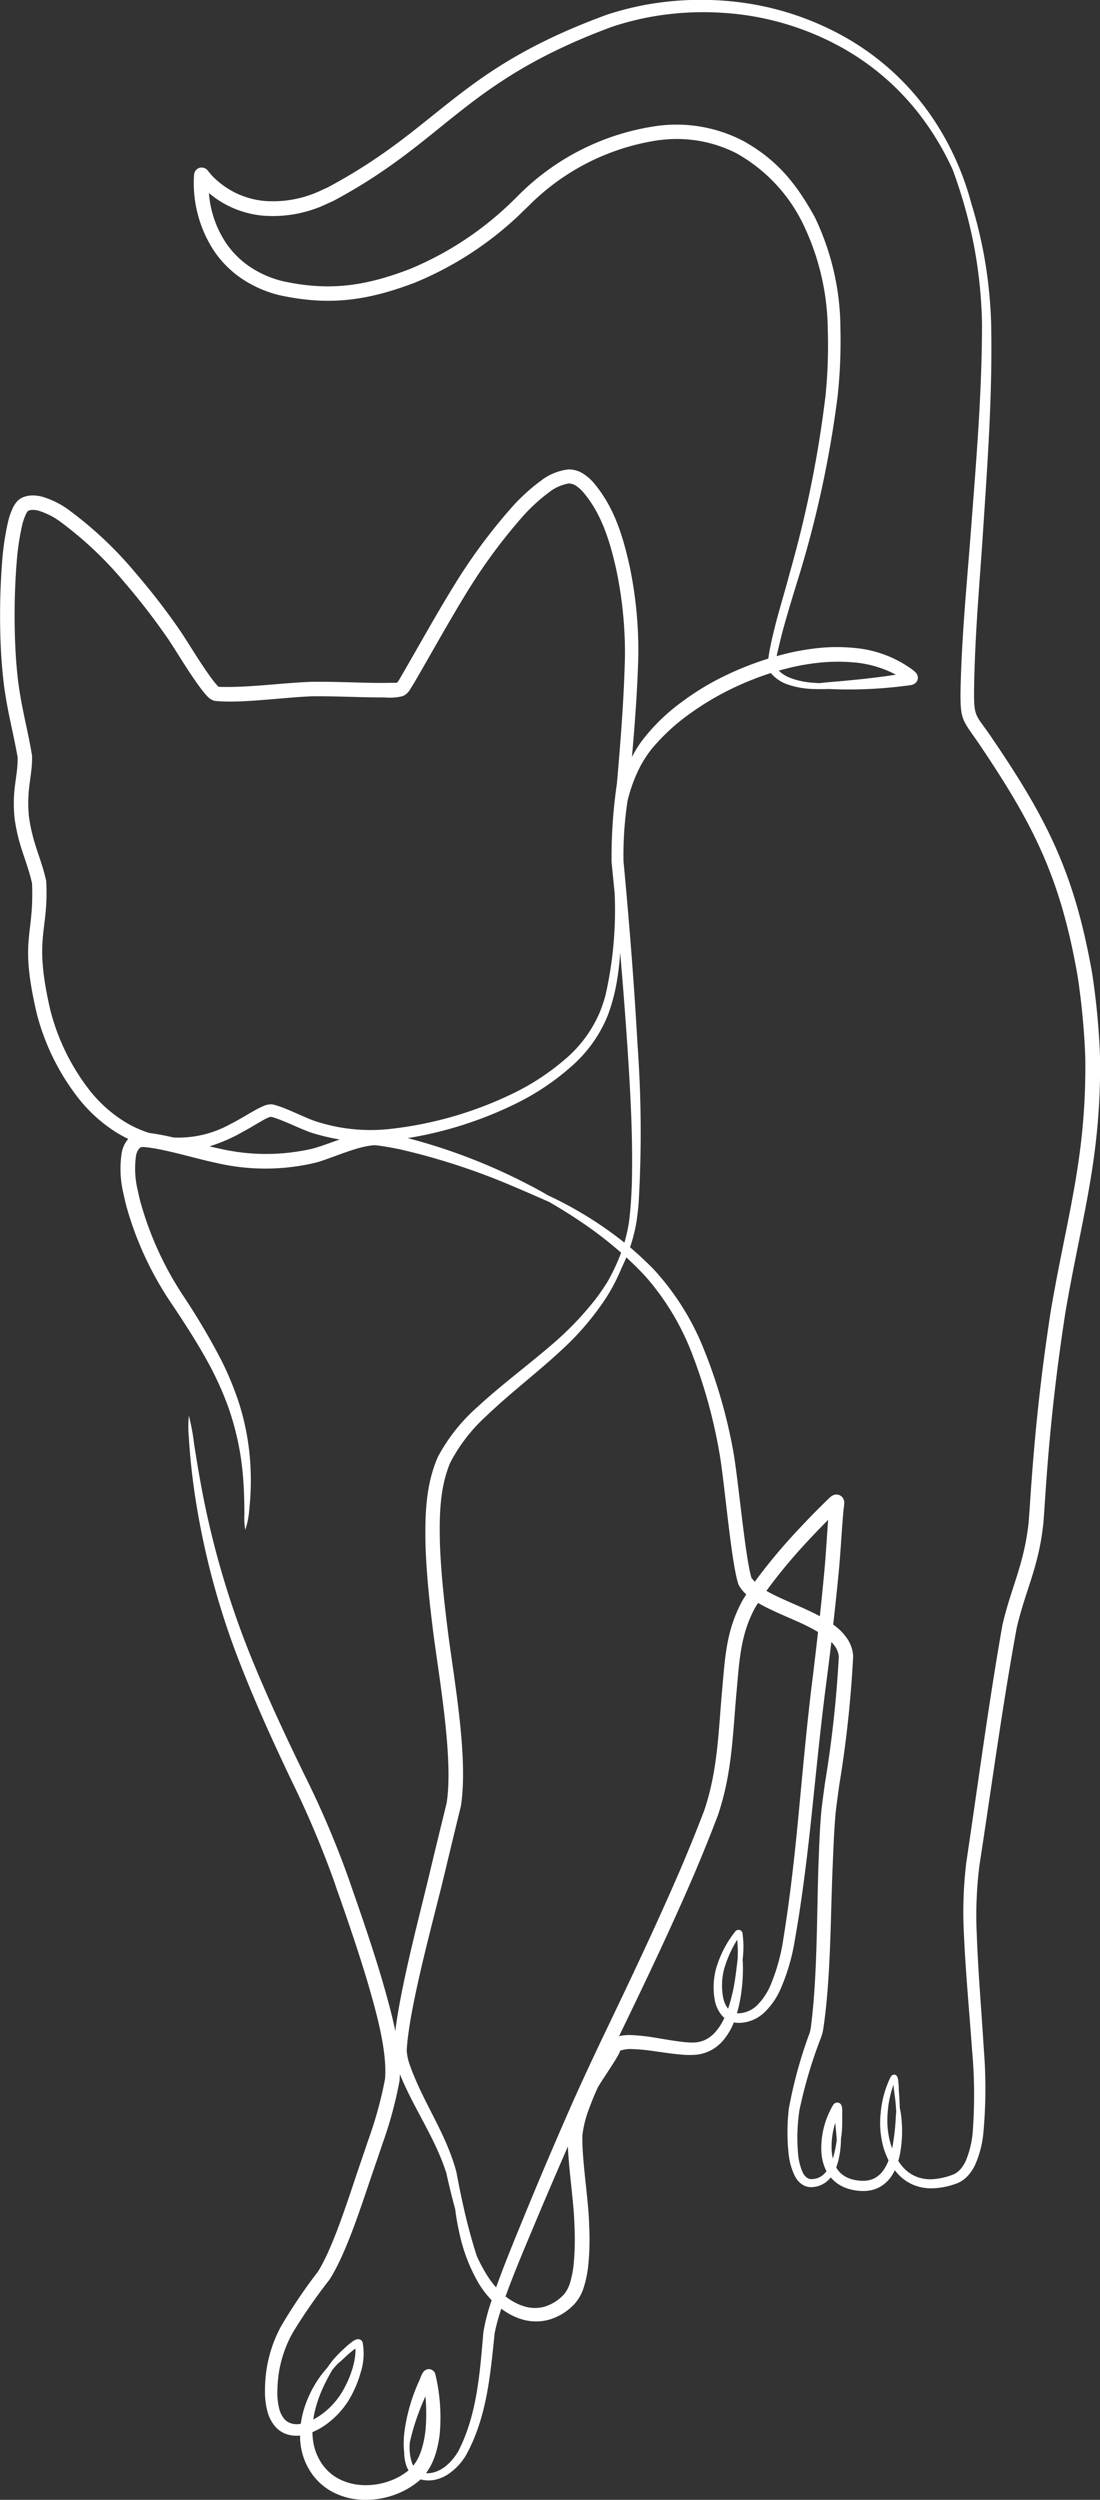
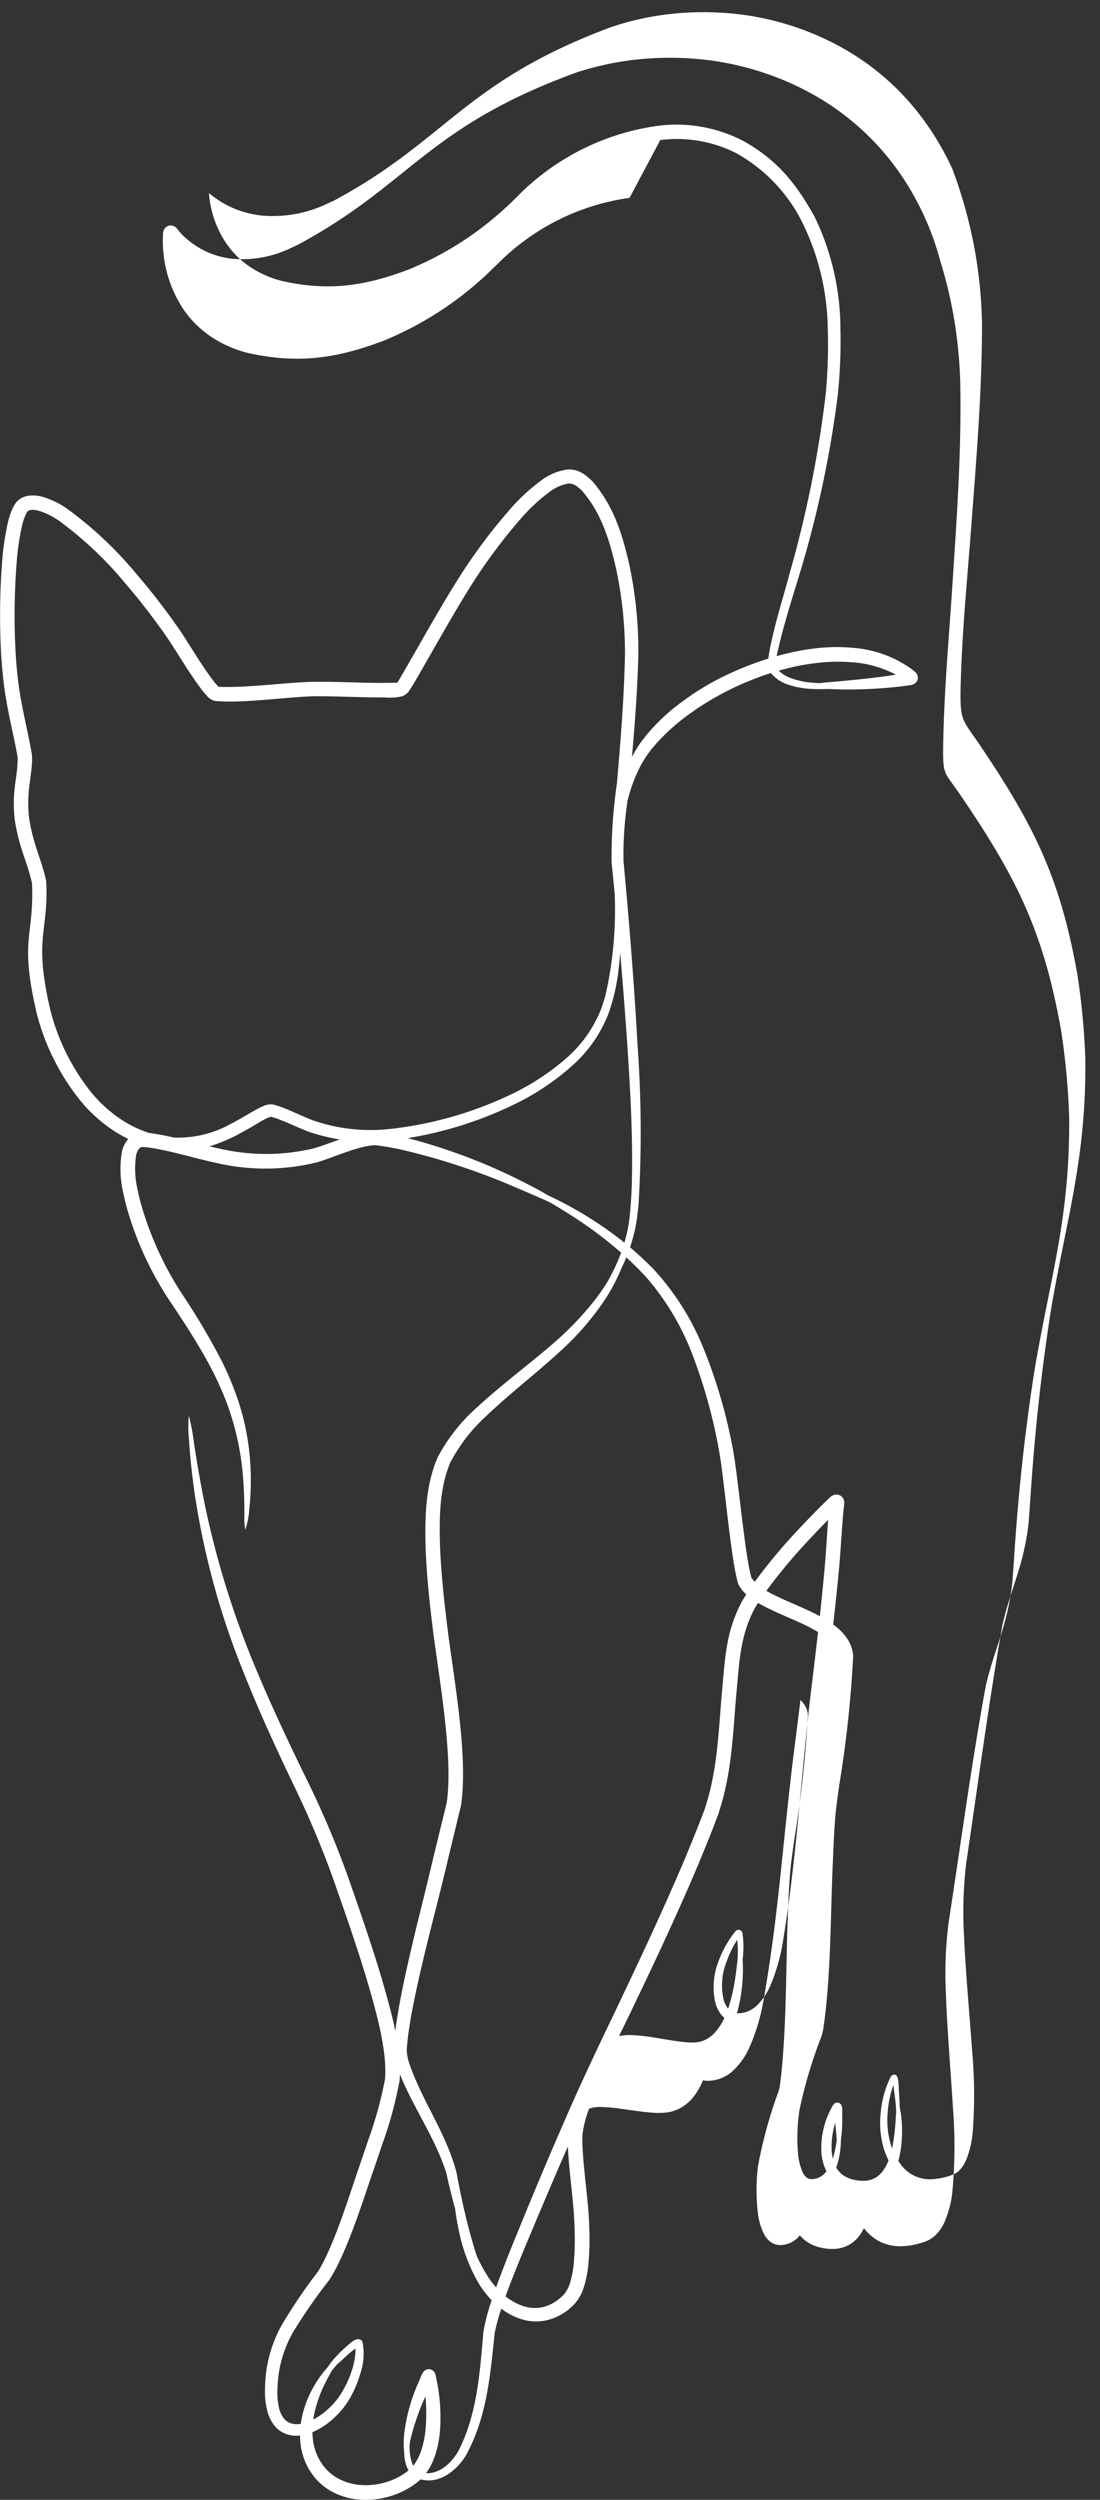
<svg xmlns="http://www.w3.org/2000/svg" width="111.102" height="252.407" viewBox="0 0 111.102 252.407">
  <rect x="0" y="0" width="111.102" height="252.407" fill="#333333" stroke="none" />
-   <path id="Graphic_Walking_Cat" data-name="Graphic_Walking Cat" d="M983.572,162.075a28.366,28.366,0,0,1,11.31,3.152,25.73,25.73,0,0,1,9.261,8.137c.256.365.5.73.738,1.105a28.75,28.75,0,0,1,1.851,3.427,48.721,48.721,0,0,1,2.173,7.769,47.288,47.288,0,0,1,.795,7.788c0,7.052-.59,13.9-1.12,20.922-.192,2.512-.407,5.022-.6,7.534-.219,2.923-.394,5.794-.45,8.726-.023,2.812.191,2.83,1.748,5.065,5.616,8.3,8.325,13.623,10.074,23.6a73.188,73.188,0,0,1,.78,8.251c.13,10.08-1.84,15.957-3.472,25.514-1.005,6.477-1.637,12.4-2.071,18.912-.057.857-.114,1.714-.184,2.57-.464,4.24-1.784,6.565-2.646,10.326-1.383,7.867-2.471,16.07-3.649,23.99a41.684,41.684,0,0,0-.232,7.282c.173,3.892.544,7.747.819,11.63a50.284,50.284,0,0,1,.057,8.381,9.633,9.633,0,0,1-.678,2.771,3.519,3.519,0,0,1-.551.874,2.143,2.143,0,0,1-.662.509,6.952,6.952,0,0,1-2.134.5,3.838,3.838,0,0,1-1.738-.286,3.651,3.651,0,0,1-1.393-1.072c-.131-.163-.247-.324-.352-.486.065-.227.118-.449.166-.683a12.692,12.692,0,0,0,.151-3.605,7.258,7.258,0,0,0-.155-1.011l-.013-.055c-.022-.752-.065-1.441-.1-1.775a.165.165,0,0,1,0-.017,7.512,7.512,0,0,0-.054-.935,2,2,0,0,0-.046-.263.618.618,0,0,0-.115-.249.382.382,0,0,0-.077-.068.323.323,0,0,0-.264-.042.388.388,0,0,0-.107.05.659.659,0,0,0-.205.267,10.216,10.216,0,0,0-.955,3.506,9.193,9.193,0,0,0,.316,3.658,8.749,8.749,0,0,0,.474,1.166,4.69,4.69,0,0,1-.465.916,2.7,2.7,0,0,1-.719.746,2.276,2.276,0,0,1-.966.371c-.092.014-.18.022-.273.028a4.083,4.083,0,0,1-1.108-.109,2.976,2.976,0,0,1-.969-.4,2.394,2.394,0,0,1-.649-.617c-.053-.075-.1-.147-.141-.219a6.6,6.6,0,0,0,.242-.79,9.758,9.758,0,0,0,.214-1.423c.008-.111.022-.376.03-.693.037-.231.063-.463.083-.7a14.682,14.682,0,0,0,.034-1.66c.009,0,.015-.554.005-.594a1.157,1.157,0,0,0-.081-.422.484.484,0,0,0-.148-.182.451.451,0,0,0-.4-.071.486.486,0,0,0-.228.149.834.834,0,0,0-.089.127c-.122.21-.229.417-.333.636a8.516,8.516,0,0,0-.822,4.116,5.394,5.394,0,0,0,.207,1.134,4.3,4.3,0,0,0,.308.752c-.048.063-.1.124-.153.186a1.9,1.9,0,0,1-.572.434,1.783,1.783,0,0,1-.438.143,2.249,2.249,0,0,1-.294.034.81.81,0,0,1-.535-.154,1.458,1.458,0,0,1-.414-.524,6.047,6.047,0,0,1-.479-2.043,18.484,18.484,0,0,1,.153-4.243,46.839,46.839,0,0,1,2.224-7.452,5.414,5.414,0,0,0,.177-.725c.756-4.966.733-11.107.944-16.218.081-1.894.142-3.76.312-5.651.107-.937.24-1.875.368-2.809a115.987,115.987,0,0,0,1.4-12.994,3.513,3.513,0,0,0-.565-1.7,5.343,5.343,0,0,0-1.212-1.3q-.12-.091-.24-.178.335-2.927.611-5.872c.169-1.94.261-3.881.443-5.82a4.776,4.776,0,0,0,.065-.633.878.878,0,0,0-.1-.387.777.777,0,0,0-.278-.3.768.768,0,0,0-.435-.118.822.822,0,0,0-.293.063,1.019,1.019,0,0,0-.166.089,1.562,1.562,0,0,0-.214.175c-1.129,1.082-2.2,2.183-3.266,3.329a56.374,56.374,0,0,0-4.293,5.158c-.146-.174-.3-.367-.319-.371-.637-2.012-1.333-9.922-1.843-12.783a52.446,52.446,0,0,0-3-10.39A26.266,26.266,0,0,0,976.5,288.9c-.793-.8-1.563-1.517-2.348-2.18a16.655,16.655,0,0,0,.638-2.514c.093-.625.165-1.24.224-1.869a122.419,122.419,0,0,0-.111-16.122c-.341-6.2-.837-12.324-1.413-18.5a36.508,36.508,0,0,1,.411-6.091,15.707,15.707,0,0,1,1.282-3.464,11.935,11.935,0,0,1,1.135-1.739,20.319,20.319,0,0,1,3.936-3.626,28.5,28.5,0,0,1,3.77-2.282,30.079,30.079,0,0,1,4.349-1.778,3.8,3.8,0,0,0,1.6,1.12,8.592,8.592,0,0,0,2.619.489c.582.023,1.144.018,1.708,0,.394.024.788.037,1.181.045a45.339,45.339,0,0,0,6.263-.335c.213-.028.427-.051.64-.081.06-.012.12-.02.18-.033.012,0,.083-.019.088-.023a.815.815,0,0,0,.389-.236.693.693,0,0,0,.175-.4.712.712,0,0,0-.063-.372.969.969,0,0,0-.236-.311,5,5,0,0,0-.522-.4,11.6,11.6,0,0,0-5.618-2,18.069,18.069,0,0,0-3.6.012,25.342,25.342,0,0,0-2.69.433c-.528.121-1.036.249-1.53.386.018-.1.039-.2.06-.291.241-1,.463-1.978.751-2.971.464-1.648.96-3.266,1.467-4.9a108.894,108.894,0,0,0,3.879-18.056,52.221,52.221,0,0,0,.286-6.86,26.178,26.178,0,0,0-2.594-11.259c-1.89-3.409-3.794-5.771-7.232-7.69a14.63,14.63,0,0,0-8.522-1.531,24.6,24.6,0,0,0-14.26,7.117c-.279.28-.56.553-.847.824a32.74,32.74,0,0,1-10.064,6.542c-4.446,1.7-8.067,2.242-12.762,1.224a10.357,10.357,0,0,1-3.353-1.456,8.991,8.991,0,0,1-2.377-2.344,10.424,10.424,0,0,1-1.77-5.109,9.757,9.757,0,0,0,2.462,1.527,9.965,9.965,0,0,0,2.931.751,12.7,12.7,0,0,0,6.573-1.211c.2-.093.408-.185.61-.279.008-.005.033-.015.033-.015,11.435-6.123,13.173-12.012,28.044-17.539a29.373,29.373,0,0,1,3.717-.976,29.993,29.993,0,0,1,7.579-.451Zm-6.365,12.843a13.237,13.237,0,0,1,7.708,1.346,16.339,16.339,0,0,1,6.682,7.065A25.014,25.014,0,0,1,994.122,194a51.144,51.144,0,0,1-.222,6.689,115.3,115.3,0,0,1-3.611,17.914c-.43,1.643-.935,3.281-1.371,4.935-.212.822-.412,1.64-.584,2.471-.039.192-.076.384-.11.576-.041.232-.079.46-.108.691a31.789,31.789,0,0,0-4.727,1.905,26.087,26.087,0,0,0-3.994,2.463,19.384,19.384,0,0,0-4.1,4.01,12.336,12.336,0,0,0-.951,1.562c.3-3.4.547-6.746.642-10.163a41.725,41.725,0,0,0-.875-9.1c-.691-3.1-1.569-5.992-3.659-8.457a4.917,4.917,0,0,0-1.032-.89,2.7,2.7,0,0,0-1.512-.43,5.589,5.589,0,0,0-2.77,1.149,19.1,19.1,0,0,0-2.87,2.608,56.167,56.167,0,0,0-5.765,7.758c-1.89,3.049-3.6,6.161-5.4,9.258-.131.223-.27.478-.419.688a.892.892,0,0,1-.071.08l-1.262.013c-.793.01-1.6-.01-2.388-.03-1.667-.044-3.316-.1-4.984-.079-3.066.11-6.338.606-9.367.509a.988.988,0,0,1-.118-.1c-.157-.184-.322-.359-.464-.557-.439-.578-.844-1.177-1.245-1.782-.691-1.051-1.346-2.139-2.041-3.18a68.156,68.156,0,0,0-4.535-5.883,38.531,38.531,0,0,0-6.936-6.5,8.671,8.671,0,0,0-2.507-1.2,3.672,3.672,0,0,0-1.089-.122,2.412,2.412,0,0,0-.985.253,1.638,1.638,0,0,0-.521.431,2.941,2.941,0,0,0-.349.552,7.3,7.3,0,0,0-.492,1.416,26.892,26.892,0,0,0-.593,3.97,70.7,70.7,0,0,0-.1,9.478c.063,1.012.153,2,.273,3,.358,2.753.941,4.788,1.386,7.332.028,2.076-.6,3.152-.306,6.185.418,2.937,1.233,4.187,1.764,6.558.211,5.5-1.3,5.531.481,13.158a23.33,23.33,0,0,0,4.38,8.749,15.191,15.191,0,0,0,3.68,3.248c.4.242.79.453,1.171.64a2.94,2.94,0,0,0-.65,1.363,10.559,10.559,0,0,0,.156,4.1c.093.459.2.9.316,1.356a33.472,33.472,0,0,0,4.493,9.716c1.406,2.1,2.72,4.124,3.923,6.353a32.6,32.6,0,0,1,1.8,4,27.715,27.715,0,0,1,1.548,7.108c.113,1.3.144,2.6.149,3.9a7.174,7.174,0,0,0,.086,1.572,8.018,8.018,0,0,0,.4-2.006,27.341,27.341,0,0,0,.14-4.084,25.34,25.34,0,0,0-1.223-6.866,32.065,32.065,0,0,0-1.756-4.212,70.156,70.156,0,0,0-3.882-6.548,33.371,33.371,0,0,1-4.258-9.359c-.107-.407-.2-.808-.285-1.22a9.267,9.267,0,0,1-.167-3.491,1.576,1.576,0,0,1,.326-.722.454.454,0,0,1,.16-.11.59.59,0,0,1,.233-.036c1.923.12,5.339,1.188,7.424,1.615a21.776,21.776,0,0,0,10.153-.072c1.69-.506,4.143-1.649,5.791-1.722.206.009.4.033.6.062.665.1,1.311.215,1.969.352a67.479,67.479,0,0,1,11.766,3.879c1.116.467,2.221.957,3.328,1.444,1.342.786,2.661,1.611,3.933,2.507a40.409,40.409,0,0,1,3.312,2.608,20.584,20.584,0,0,1-1.375,2.935,22.288,22.288,0,0,1-1.269,1.833,31.835,31.835,0,0,1-3.7,3.942c-2.689,2.389-5.54,4.435-8.205,6.9a17.976,17.976,0,0,0-3.96,5.01c-1.235,2.819-1.307,5.87-1.249,8.9.095,2.847.378,5.533.724,8.353l.072.578c.607,4.661,2.036,12.713,1.338,17.115-.316,1.3-.638,2.608-.955,3.912q-.43,1.776-.853,3.555c-.924,3.863-2.814,10.962-3.378,15.561-.368-1.835-.9-3.659-1.355-5.25-.844-2.834-1.775-5.593-2.745-8.384q-.3-.853-.593-1.706a93.818,93.818,0,0,0-4.467-10.5c-1.864-3.831-3.63-7.6-5.25-11.543a89.539,89.539,0,0,1-4.91-16.178c-.385-1.913-.708-3.838-1.007-5.766a20.852,20.852,0,0,0-.523-2.807,11.378,11.378,0,0,0,0,2.208c.112,1.9.319,3.791.592,5.673a78.78,78.78,0,0,0,4.659,17.342c1.571,4.01,3.3,7.809,5.154,11.693a98.048,98.048,0,0,1,4.357,10.354c.174.546.382,1.1.571,1.644.973,2.789,1.906,5.548,2.75,8.381.8,2.77,1.96,6.781,1.733,9.661a40.339,40.339,0,0,1-1.722,6.251c-.328.984-.665,1.964-1,2.945-.977,2.873-2.52,7.823-4.056,10.268a54.149,54.149,0,0,0-3.7,5.473,13.338,13.338,0,0,0-1.541,4.763,15.515,15.515,0,0,0-.108,1.877,7.59,7.59,0,0,0,.257,2.039,3.8,3.8,0,0,0,.735,1.441,2.669,2.669,0,0,0,1.157.808,3.086,3.086,0,0,0,1.354.151l.043-.006q0,.129,0,.262c0,.058.013.344.025.38a6.527,6.527,0,0,0,1.037,3.03,5.946,5.946,0,0,0,2.334,2.087,6.937,6.937,0,0,0,2.556.711,3.678,3.678,0,0,0,.4.024,8.506,8.506,0,0,0,3.041-.456,8.091,8.091,0,0,0,2.7-1.533l.077-.074c.066.018.135.035.207.05a3.155,3.155,0,0,0,1.371-.04,3.909,3.909,0,0,0,1.1-.468c.02-.012.111-.066.122-.077a5.979,5.979,0,0,0,1.79-1.91c2.1-3.815,2.448-8.062,2.891-12.32a18.688,18.688,0,0,1,.675-2.468,7.575,7.575,0,0,0,.75.5,6.306,6.306,0,0,0,1.256.55,4.926,4.926,0,0,0,2.732.079,5.679,5.679,0,0,0,2.653-1.608,4.535,4.535,0,0,0,.939-1.694,11.036,11.036,0,0,0,.446-2.171,26.567,26.567,0,0,0,.116-3.5c-.015-.546-.039-1.089-.071-1.634-.151-2.331-.7-5.909-.634-8.057a11.221,11.221,0,0,1,.674-2.66c.265-.73.552-1.423.875-2.129.213-.452,2.329-3.465,2.248-3.72a3.127,3.127,0,0,1,1.26-.17,18.31,18.31,0,0,1,2.024.187c1.024.141,2.037.3,3.069.383a8.706,8.706,0,0,0,1.219.009,4.013,4.013,0,0,0,1.648-.475,4.337,4.337,0,0,0,1.249-1.034,6.835,6.835,0,0,0,1.034-1.765,2.638,2.638,0,0,0,.657.045,3.8,3.8,0,0,0,2.436-1.066,7.3,7.3,0,0,0,1.575-2.244,20.278,20.278,0,0,0,1.477-4.982c.65-3.666,1.109-7.259,1.521-10.955.523-4.816.97-9.627,1.582-14.434q.312-2.391.6-4.773a3.41,3.41,0,0,1,.415.516,2.086,2.086,0,0,1,.336.957,115.34,115.34,0,0,1-1.383,12.67c-.135.976-.276,1.959-.383,2.938-.17,1.923-.226,3.813-.3,5.74-.162,5.1-.112,11.08-.754,16.063-.031.195-.07.363-.112.552a45.361,45.361,0,0,0-2.115,7.68,20.385,20.385,0,0,0-.028,4.506,6.542,6.542,0,0,0,.667,2.36,2.233,2.233,0,0,0,.718.8,1.628,1.628,0,0,0,.443.2,1.7,1.7,0,0,0,.621.055,2.57,2.57,0,0,0,1.028-.306,2.6,2.6,0,0,0,.761-.641l.025-.032a3.407,3.407,0,0,0,.789.7,4.018,4.018,0,0,0,1.3.536,5.163,5.163,0,0,0,1.377.137,3.137,3.137,0,0,0,.391-.039,3.2,3.2,0,0,0,1.4-.557,3.592,3.592,0,0,0,.97-1.051c.093-.154.173-.3.245-.448l.05.065a4.519,4.519,0,0,0,1.692,1.358,4.71,4.71,0,0,0,2.139.4,7.731,7.731,0,0,0,2.471-.529,3.062,3.062,0,0,0,1.026-.741,4.471,4.471,0,0,0,.736-1.114,10.359,10.359,0,0,0,.813-3.072,49.007,49.007,0,0,0,.057-8.586c-.233-3.873-.572-7.721-.711-11.6a40.38,40.38,0,0,1,.28-7.035c1.216-7.87,2.319-16.109,3.756-23.913.906-3.867,2.2-6.064,2.683-10.484.073-.9.133-1.8.192-2.7.425-6.433,1.052-12.28,2.044-18.673,1.639-9.606,3.6-15.476,3.5-25.625a73.786,73.786,0,0,0-.8-8.6c-1.8-10.214-4.6-15.692-10.394-24.159-1.392-1.978-1.543-1.8-1.536-4.26.034-2.905.185-5.752.377-8.65.171-2.514.364-5.026.531-7.541.46-7.07.966-13.923.819-21.025a47.123,47.123,0,0,0-.532-5.756,45.157,45.157,0,0,0-1.471-6.347,28.552,28.552,0,0,0-3.78-8.435s-.015-.023-.018-.027a26.264,26.264,0,0,0-9.423-8.585,29.181,29.181,0,0,0-11.724-3.418,31.149,31.149,0,0,0-7.9.4,30.572,30.572,0,0,0-3.9.988c-15.235,5.562-16.74,11.3-28.239,17.448l-.018.008-.626.286a11.283,11.283,0,0,1-5.813,1.08,8.451,8.451,0,0,1-2.62-.693,8.575,8.575,0,0,1-2.552-1.773,6.432,6.432,0,0,1-.474-.565,1.036,1.036,0,0,0-.2-.191.772.772,0,0,0-.368-.143.753.753,0,0,0-.614.213.777.777,0,0,0-.193.313,1.12,1.12,0,0,0-.038.165,1.961,1.961,0,0,0-.016.214,12.5,12.5,0,0,0,2.091,7.6,10.461,10.461,0,0,0,2.763,2.725,11.819,11.819,0,0,0,3.826,1.665c5.026,1.089,8.9.53,13.662-1.287a34.2,34.2,0,0,0,10.417-6.73c.1-.1.983-.957,1-.964a23.259,23.259,0,0,1,13.361-6.706Zm13.6,53.161a23.338,23.338,0,0,1,2.555-.4,18,18,0,0,1,3.277-.027A10.98,10.98,0,0,1,1001,228.9c-1.956.309-3.9.506-5.875.682-.62.054-1.242.1-1.861.175q-.312-.017-.627-.044a7.884,7.884,0,0,1-2.393-.521,3.259,3.259,0,0,1-1.068-.7C989.7,228.345,990.239,228.208,990.8,228.079Zm9.363,146.058a10.311,10.311,0,0,1,.591-2.863c.019.2.03.4.058.6.052.373.1.744.143,1.118.015.135.043.517.074.981-.018.186-.029.373-.042.559a22.2,22.2,0,0,1-.369,3.169q-.04-.1-.079-.212c0-.007-.015-.042-.018-.052a8.593,8.593,0,0,1-.358-3.3Zm-7.948-57.887c.639-.686,1.282-1.355,1.938-2.014-.116,1.525-.2,3.051-.328,4.577q-.233,2.585-.511,5.154c-.549-.3-1.117-.563-1.721-.836-1.119-.5-2.253-.965-3.338-1.535-.117-.063-.23-.126-.341-.191a54.747,54.747,0,0,1,4.3-5.154Zm2.3,61.789a8,8,0,0,1,.356-2.913c.036.348.068.7.1,1.047.018.223.033.447.054.67a11.683,11.683,0,0,1-.383,1.835l-.015.047a4.792,4.792,0,0,1-.108-.686Zm-9.431-57.3a3.54,3.54,0,0,0,.8,1.025q-.175.271-.346.546c-1.7,3.091-1.786,5.78-2.1,9.191-.373,4.181-.432,8-1.785,12.034-.746,1.961-1.528,3.887-2.348,5.818-2.5,5.808-5.192,11.448-7.922,17.146q-1.447,3.031-2.827,6.085-2.684,6.049-5.191,12.174c-.661,1.627-1.83,4.41-2.747,6.981a9.389,9.389,0,0,1-.793-1.033,16.808,16.808,0,0,1-1.157-2.13c-.372-1.151-.7-2.317-.995-3.488-.413-1.674-.753-3.316-1.07-5.009-1.071-4.024-3.479-7.165-4.782-11.034a5.057,5.057,0,0,1-.233-1.244c.231-4.227,2.573-12.7,3.66-17.169.282-1.159.556-2.319.836-3.478q.482-2,.971-3.992c.772-4.838-.657-12.6-1.307-17.634-.015-.2-.053-.433-.078-.639-.335-2.749-.619-5.381-.725-8.154-.068-2.77-.052-5.676,1.038-8.27a16.906,16.906,0,0,1,3.6-4.674c2.606-2.493,5.438-4.6,8.033-7.063a27.834,27.834,0,0,0,4.059-4.829,18.757,18.757,0,0,0,1.627-3.127c.167-.342.324-.687.469-1.038.647.595,1.282,1.225,1.931,1.918a25.843,25.843,0,0,1,4.7,7.792A52.926,52.926,0,0,1,983.2,307.6c.512,2.971,1.167,10.965,1.894,13.136Zm-.185,10.9c.289-3.1.369-5.782,1.9-8.576q.137-.221.277-.438c.153.091.311.179.476.268,1.122.588,2.277,1.063,3.431,1.578a19.926,19.926,0,0,1,2.149,1.088q-.314,2.8-.664,5.6c-.581,4.824-.987,9.645-1.461,14.478-.369,3.67-.784,7.249-1.377,10.892a19.176,19.176,0,0,1-1.311,4.726,6.4,6.4,0,0,1-1.3,1.955,2.835,2.835,0,0,1-1.8.846,2.016,2.016,0,0,1-.28,0q.047-.157.093-.321a15.572,15.572,0,0,0,.4-2.183,16.877,16.877,0,0,0,.084-2.944,9.84,9.84,0,0,0-.021-2.672.433.433,0,0,0-.11-.188.41.41,0,0,0-.592.023,10.854,10.854,0,0,0-1.823,3.347,6.536,6.536,0,0,0-.313,1.318,7.012,7.012,0,0,0,.039,2.247,3.294,3.294,0,0,0,.777,1.655,2.626,2.626,0,0,0,.2.19,5.915,5.915,0,0,1-.945,1.462,3.233,3.233,0,0,1-.946.727,2.873,2.873,0,0,1-1.171.292,7.993,7.993,0,0,1-1.036-.047c-1-.109-1.988-.293-2.98-.452a19.507,19.507,0,0,0-2.184-.245,4.949,4.949,0,0,0-1.375.1c2.625-5.417,5.191-10.786,7.574-16.326.845-1.99,1.651-3.974,2.418-6,1.423-4.238,1.478-8.028,1.868-12.407Zm.07,25a12.973,12.973,0,0,1,.043,1.957c-.1.8-.183,1.592-.318,2.385a17.556,17.556,0,0,1-.6,2.48l-.048.138a2.55,2.55,0,0,1-.488-1.093,6.517,6.517,0,0,1,.12-3.026c.005-.019.024-.088.031-.1a11.544,11.544,0,0,1,1.257-2.74Zm-23.4,36c.961-2.652,2.27-5.686,2.98-7.393,1.083-2.577,2.186-5.164,3.318-7.733.093,2.188.488,4.945.618,6.978.031.544.054,1.084.068,1.629a26.787,26.787,0,0,1-.1,3.257,9.929,9.929,0,0,1-.365,1.881,3.315,3.315,0,0,1-.6,1.163,4.414,4.414,0,0,1-1.973,1.259,3.64,3.64,0,0,1-2-.014,5.011,5.011,0,0,1-1-.406A6.371,6.371,0,0,1,961.571,392.642Zm11.58-135.661q.4,4.639.72,9.3c.31,4.722.575,9.322.456,14.061-.045,1.273-.123,2.5-.278,3.766a15.979,15.979,0,0,1-.472,2.142,38.016,38.016,0,0,0-3.874-2.714,38.714,38.714,0,0,0-3.87-2.075c-.75-.447-1.525-.859-2.3-1.252a58.233,58.233,0,0,0-11.843-4.513,38.736,38.736,0,0,0,10.888-3.468,24.89,24.89,0,0,0,5.7-3.823,13.544,13.544,0,0,0,3.658-5.2,19.274,19.274,0,0,0,.929-3.635c.136-.856.226-1.718.284-2.586ZM955.619,380.3c.268,1.2.553,2.365.874,3.54a23.617,23.617,0,0,0,.427,2.435,17.176,17.176,0,0,0,1.939,5.042,9.511,9.511,0,0,0,1.317,1.717,20,20,0,0,0-.836,3.213c-.354,4.065-.626,8.3-2.515,11.991a5.769,5.769,0,0,1-.729,1.013,4.676,4.676,0,0,1-.758.677,3.217,3.217,0,0,1-.964.472,2.423,2.423,0,0,1-.828.092,6.154,6.154,0,0,0,.728-1.294c.049-.116.093-.232.137-.35A10.678,10.678,0,0,0,954.97,406a18.861,18.861,0,0,0-.47-5.442.788.788,0,0,0-.08-.218.767.767,0,0,0-.12-.159.667.667,0,0,0-.238-.151.658.658,0,0,0-.3-.038.671.671,0,0,0-.222.063.714.714,0,0,0-.208.152c-.008.012-.03.033-.041.046a1.5,1.5,0,0,0-.187.318,5.111,5.111,0,0,0-.195.483,18.059,18.059,0,0,0-1.539,5.224,9.412,9.412,0,0,0-.059,1.8c0,.04.011.149.028.269a4.467,4.467,0,0,0,.221,1.4,2.742,2.742,0,0,0,.221.464,6.594,6.594,0,0,1-2.048,1.118,7,7,0,0,1-2.512.373c-.1,0-.2-.01-.3-.018a5.737,5.737,0,0,1-2.053-.553,4.677,4.677,0,0,1-1.819-1.56,5.425,5.425,0,0,1-.917-2.392c-.015-.105-.026-.208-.036-.314-.013-.177-.021-.347-.024-.513a7.119,7.119,0,0,0,1.392-.786,8.732,8.732,0,0,0,2.224-2.36,11.308,11.308,0,0,0,1.232-2.8,6.292,6.292,0,0,0,.231-3.073v0a.476.476,0,0,0-.086-.188.456.456,0,0,0-.184-.144.489.489,0,0,0-.187-.039.646.646,0,0,0-.139.016,1.277,1.277,0,0,0-.388.188,7.679,7.679,0,0,0-.8.662,12.292,12.292,0,0,0-1.2,1.215c-.227.283-.427.553-.612.829a8.958,8.958,0,0,0-.805,1.011,11.184,11.184,0,0,0-1.587,3.337,10.1,10.1,0,0,0-.269,1.291q-.108.017-.22.029a1.933,1.933,0,0,1-.846-.106,1.5,1.5,0,0,1-.642-.471,2.682,2.682,0,0,1-.476-1,6.567,6.567,0,0,1-.18-1.707,14.129,14.129,0,0,1,.124-1.714,12.093,12.093,0,0,1,1.46-4.285,55.746,55.746,0,0,1,3.669-5.288c1.7-2.632,3.244-7.538,4.3-10.618.35-1.015.7-2.028,1.037-3.047a40.692,40.692,0,0,0,1.753-6.453q.025-.32.032-.649c1.409,3.489,3.622,6.522,4.724,10.094Zm-3.7,27.033c.092-.388.187-.775.295-1.158a24.5,24.5,0,0,1,1.274-3.441,19.273,19.273,0,0,1,.027,3.156,9.873,9.873,0,0,1-.5,2.455c-.037.1-.077.2-.119.3a4.412,4.412,0,0,1-.642,1.092c-.037-.068-.072-.14-.106-.219a4.877,4.877,0,0,1-.238-2.088c0-.034,0-.068.007-.1ZM972.6,251.019a38.927,38.927,0,0,1-.937,10.288c-.155.547-.323,1.057-.529,1.587a12.765,12.765,0,0,1-3.5,4.8,24.218,24.218,0,0,1-5.522,3.594,37.913,37.913,0,0,1-12.385,3.5,17.834,17.834,0,0,1-7.474-.842c-1.282-.465-2.946-1.36-4.179-1.651a1.767,1.767,0,0,0-.938.155,8.293,8.293,0,0,0-.926.465c-.324.174-.649.375-.969.56-.172.1-1.3.747-1.386.762a10.812,10.812,0,0,1-5.825,1.394,23.9,23.9,0,0,0-2.443-.458,11.369,11.369,0,0,1-2.587-1.2A13.863,13.863,0,0,1,919.671,271a22.009,22.009,0,0,1-4.072-8.233c-1.734-7.492-.135-7.837-.418-13.043-.51-2.337-1.343-3.664-1.742-6.484-.277-2.875.379-4.171.312-6.184-.435-2.622-1.06-4.748-1.419-7.613-.1-.881-.177-1.751-.232-2.636a69.1,69.1,0,0,1,.1-9.264,25.462,25.462,0,0,1,.553-3.737,5.878,5.878,0,0,1,.382-1.118,1.481,1.481,0,0,1,.167-.272c.019-.022.064-.062.052-.055a.966.966,0,0,1,.393-.1,2.236,2.236,0,0,1,.65.079,7.335,7.335,0,0,1,2.061,1.006,37.043,37.043,0,0,1,6.635,6.24,66.632,66.632,0,0,1,4.429,5.747c.69,1.035,1.342,2.116,2.028,3.162.42.634.844,1.259,1.3,1.865a8.721,8.721,0,0,0,.568.68,1.53,1.53,0,0,0,.764.5c2.6.291,6.968-.354,9.812-.455,1.579-.019,3.141.033,4.719.075.88.024,1.755.04,2.635.037a5.573,5.573,0,0,0,1.842-.129,1.583,1.583,0,0,0,.681-.578c.177-.272.328-.53.5-.806,1.794-3.083,3.5-6.187,5.372-9.224a55.154,55.154,0,0,1,5.587-7.557,17.81,17.81,0,0,1,2.634-2.414,4.49,4.49,0,0,1,1.988-.895,1.313,1.313,0,0,1,.717.216,3.562,3.562,0,0,1,.727.633c1.893,2.216,2.719,4.994,3.353,7.788a40.81,40.81,0,0,1,.889,8.784c-.076,3.453-.313,6.837-.592,10.278q-.108,1.3-.221,2.607a51.207,51.207,0,0,0-.54,7.925q.161,1.595.315,3.186Zm-26.177,147.16a7.114,7.114,0,0,1-.378,1.967,10.3,10.3,0,0,1-1.205,2.51,7.777,7.777,0,0,1-2.01,2.02,7.451,7.451,0,0,1-.674.4c.028-.189.063-.382.1-.584a13.221,13.221,0,0,1,1.041-2.967c.232-.48.489-.946.749-1.411.181-.225.37-.443.575-.665.369-.291.823-.753,1.209-1.082.186-.154.383-.316.587-.455,0,.085,0,.171,0,.261ZM937.614,273.62c.109-.044.276-.077.266-.082,1.026.24,2.837,1.169,3.988,1.574a21.016,21.016,0,0,0,2.962.719c-.9.31-1.782.654-2.669.908a20.767,20.767,0,0,1-9.435.022c-.332-.067-.685-.147-1.052-.234a16.994,16.994,0,0,0,2.775-1.145c.487-.267.962-.522,1.443-.8.318-.187.633-.376.952-.561a7.267,7.267,0,0,1,.771-.4Z" transform="translate(-910.516 -160.778)" fill="#fff" />
+   <path id="Graphic_Walking_Cat" data-name="Graphic_Walking Cat" d="M983.572,162.075a28.366,28.366,0,0,1,11.31,3.152,25.73,25.73,0,0,1,9.261,8.137c.256.365.5.73.738,1.105a28.75,28.75,0,0,1,1.851,3.427,48.721,48.721,0,0,1,2.173,7.769,47.288,47.288,0,0,1,.795,7.788c0,7.052-.59,13.9-1.12,20.922-.192,2.512-.407,5.022-.6,7.534-.219,2.923-.394,5.794-.45,8.726-.023,2.812.191,2.83,1.748,5.065,5.616,8.3,8.325,13.623,10.074,23.6a73.188,73.188,0,0,1,.78,8.251c.13,10.08-1.84,15.957-3.472,25.514-1.005,6.477-1.637,12.4-2.071,18.912-.057.857-.114,1.714-.184,2.57-.464,4.24-1.784,6.565-2.646,10.326-1.383,7.867-2.471,16.07-3.649,23.99a41.684,41.684,0,0,0-.232,7.282c.173,3.892.544,7.747.819,11.63a50.284,50.284,0,0,1,.057,8.381,9.633,9.633,0,0,1-.678,2.771,3.519,3.519,0,0,1-.551.874,2.143,2.143,0,0,1-.662.509,6.952,6.952,0,0,1-2.134.5,3.838,3.838,0,0,1-1.738-.286,3.651,3.651,0,0,1-1.393-1.072c-.131-.163-.247-.324-.352-.486.065-.227.118-.449.166-.683a12.692,12.692,0,0,0,.151-3.605,7.258,7.258,0,0,0-.155-1.011l-.013-.055c-.022-.752-.065-1.441-.1-1.775a.165.165,0,0,1,0-.017,7.512,7.512,0,0,0-.054-.935,2,2,0,0,0-.046-.263.618.618,0,0,0-.115-.249.382.382,0,0,0-.077-.068.323.323,0,0,0-.264-.042.388.388,0,0,0-.107.05.659.659,0,0,0-.205.267,10.216,10.216,0,0,0-.955,3.506,9.193,9.193,0,0,0,.316,3.658,8.749,8.749,0,0,0,.474,1.166,4.69,4.69,0,0,1-.465.916,2.7,2.7,0,0,1-.719.746,2.276,2.276,0,0,1-.966.371c-.092.014-.18.022-.273.028a4.083,4.083,0,0,1-1.108-.109,2.976,2.976,0,0,1-.969-.4,2.394,2.394,0,0,1-.649-.617c-.053-.075-.1-.147-.141-.219a6.6,6.6,0,0,0,.242-.79,9.758,9.758,0,0,0,.214-1.423c.008-.111.022-.376.03-.693.037-.231.063-.463.083-.7a14.682,14.682,0,0,0,.034-1.66c.009,0,.015-.554.005-.594a1.157,1.157,0,0,0-.081-.422.484.484,0,0,0-.148-.182.451.451,0,0,0-.4-.071.486.486,0,0,0-.228.149.834.834,0,0,0-.089.127c-.122.21-.229.417-.333.636a8.516,8.516,0,0,0-.822,4.116,5.394,5.394,0,0,0,.207,1.134,4.3,4.3,0,0,0,.308.752c-.048.063-.1.124-.153.186a1.9,1.9,0,0,1-.572.434,1.783,1.783,0,0,1-.438.143,2.249,2.249,0,0,1-.294.034.81.81,0,0,1-.535-.154,1.458,1.458,0,0,1-.414-.524,6.047,6.047,0,0,1-.479-2.043,18.484,18.484,0,0,1,.153-4.243,46.839,46.839,0,0,1,2.224-7.452,5.414,5.414,0,0,0,.177-.725c.756-4.966.733-11.107.944-16.218.081-1.894.142-3.76.312-5.651.107-.937.24-1.875.368-2.809a115.987,115.987,0,0,0,1.4-12.994,3.513,3.513,0,0,0-.565-1.7,5.343,5.343,0,0,0-1.212-1.3q-.12-.091-.24-.178.335-2.927.611-5.872c.169-1.94.261-3.881.443-5.82a4.776,4.776,0,0,0,.065-.633.878.878,0,0,0-.1-.387.777.777,0,0,0-.278-.3.768.768,0,0,0-.435-.118.822.822,0,0,0-.293.063,1.019,1.019,0,0,0-.166.089,1.562,1.562,0,0,0-.214.175c-1.129,1.082-2.2,2.183-3.266,3.329a56.374,56.374,0,0,0-4.293,5.158c-.146-.174-.3-.367-.319-.371-.637-2.012-1.333-9.922-1.843-12.783a52.446,52.446,0,0,0-3-10.39A26.266,26.266,0,0,0,976.5,288.9c-.793-.8-1.563-1.517-2.348-2.18a16.655,16.655,0,0,0,.638-2.514c.093-.625.165-1.24.224-1.869a122.419,122.419,0,0,0-.111-16.122c-.341-6.2-.837-12.324-1.413-18.5a36.508,36.508,0,0,1,.411-6.091,15.707,15.707,0,0,1,1.282-3.464,11.935,11.935,0,0,1,1.135-1.739,20.319,20.319,0,0,1,3.936-3.626,28.5,28.5,0,0,1,3.77-2.282,30.079,30.079,0,0,1,4.349-1.778,3.8,3.8,0,0,0,1.6,1.12,8.592,8.592,0,0,0,2.619.489c.582.023,1.144.018,1.708,0,.394.024.788.037,1.181.045a45.339,45.339,0,0,0,6.263-.335c.213-.028.427-.051.64-.081.06-.012.12-.02.18-.033.012,0,.083-.019.088-.023a.815.815,0,0,0,.389-.236.693.693,0,0,0,.175-.4.712.712,0,0,0-.063-.372.969.969,0,0,0-.236-.311,5,5,0,0,0-.522-.4,11.6,11.6,0,0,0-5.618-2,18.069,18.069,0,0,0-3.6.012,25.342,25.342,0,0,0-2.69.433c-.528.121-1.036.249-1.53.386.018-.1.039-.2.06-.291.241-1,.463-1.978.751-2.971.464-1.648.96-3.266,1.467-4.9a108.894,108.894,0,0,0,3.879-18.056,52.221,52.221,0,0,0,.286-6.86,26.178,26.178,0,0,0-2.594-11.259c-1.89-3.409-3.794-5.771-7.232-7.69a14.63,14.63,0,0,0-8.522-1.531,24.6,24.6,0,0,0-14.26,7.117c-.279.28-.56.553-.847.824a32.74,32.74,0,0,1-10.064,6.542c-4.446,1.7-8.067,2.242-12.762,1.224a10.357,10.357,0,0,1-3.353-1.456,8.991,8.991,0,0,1-2.377-2.344,10.424,10.424,0,0,1-1.77-5.109,9.757,9.757,0,0,0,2.462,1.527,9.965,9.965,0,0,0,2.931.751,12.7,12.7,0,0,0,6.573-1.211c.2-.093.408-.185.61-.279.008-.005.033-.015.033-.015,11.435-6.123,13.173-12.012,28.044-17.539a29.373,29.373,0,0,1,3.717-.976,29.993,29.993,0,0,1,7.579-.451Zm-6.365,12.843a13.237,13.237,0,0,1,7.708,1.346,16.339,16.339,0,0,1,6.682,7.065A25.014,25.014,0,0,1,994.122,194a51.144,51.144,0,0,1-.222,6.689,115.3,115.3,0,0,1-3.611,17.914c-.43,1.643-.935,3.281-1.371,4.935-.212.822-.412,1.64-.584,2.471-.039.192-.076.384-.11.576-.041.232-.079.46-.108.691a31.789,31.789,0,0,0-4.727,1.905,26.087,26.087,0,0,0-3.994,2.463,19.384,19.384,0,0,0-4.1,4.01,12.336,12.336,0,0,0-.951,1.562c.3-3.4.547-6.746.642-10.163a41.725,41.725,0,0,0-.875-9.1c-.691-3.1-1.569-5.992-3.659-8.457a4.917,4.917,0,0,0-1.032-.89,2.7,2.7,0,0,0-1.512-.43,5.589,5.589,0,0,0-2.77,1.149,19.1,19.1,0,0,0-2.87,2.608,56.167,56.167,0,0,0-5.765,7.758c-1.89,3.049-3.6,6.161-5.4,9.258-.131.223-.27.478-.419.688a.892.892,0,0,1-.071.08l-1.262.013c-.793.01-1.6-.01-2.388-.03-1.667-.044-3.316-.1-4.984-.079-3.066.11-6.338.606-9.367.509a.988.988,0,0,1-.118-.1c-.157-.184-.322-.359-.464-.557-.439-.578-.844-1.177-1.245-1.782-.691-1.051-1.346-2.139-2.041-3.18a68.156,68.156,0,0,0-4.535-5.883,38.531,38.531,0,0,0-6.936-6.5,8.671,8.671,0,0,0-2.507-1.2,3.672,3.672,0,0,0-1.089-.122,2.412,2.412,0,0,0-.985.253,1.638,1.638,0,0,0-.521.431,2.941,2.941,0,0,0-.349.552,7.3,7.3,0,0,0-.492,1.416,26.892,26.892,0,0,0-.593,3.97,70.7,70.7,0,0,0-.1,9.478c.063,1.012.153,2,.273,3,.358,2.753.941,4.788,1.386,7.332.028,2.076-.6,3.152-.306,6.185.418,2.937,1.233,4.187,1.764,6.558.211,5.5-1.3,5.531.481,13.158a23.33,23.33,0,0,0,4.38,8.749,15.191,15.191,0,0,0,3.68,3.248c.4.242.79.453,1.171.64a2.94,2.94,0,0,0-.65,1.363,10.559,10.559,0,0,0,.156,4.1c.093.459.2.9.316,1.356a33.472,33.472,0,0,0,4.493,9.716c1.406,2.1,2.72,4.124,3.923,6.353a32.6,32.6,0,0,1,1.8,4,27.715,27.715,0,0,1,1.548,7.108c.113,1.3.144,2.6.149,3.9a7.174,7.174,0,0,0,.086,1.572,8.018,8.018,0,0,0,.4-2.006,27.341,27.341,0,0,0,.14-4.084,25.34,25.34,0,0,0-1.223-6.866,32.065,32.065,0,0,0-1.756-4.212,70.156,70.156,0,0,0-3.882-6.548,33.371,33.371,0,0,1-4.258-9.359c-.107-.407-.2-.808-.285-1.22a9.267,9.267,0,0,1-.167-3.491,1.576,1.576,0,0,1,.326-.722.454.454,0,0,1,.16-.11.59.59,0,0,1,.233-.036c1.923.12,5.339,1.188,7.424,1.615a21.776,21.776,0,0,0,10.153-.072c1.69-.506,4.143-1.649,5.791-1.722.206.009.4.033.6.062.665.1,1.311.215,1.969.352a67.479,67.479,0,0,1,11.766,3.879c1.116.467,2.221.957,3.328,1.444,1.342.786,2.661,1.611,3.933,2.507a40.409,40.409,0,0,1,3.312,2.608,20.584,20.584,0,0,1-1.375,2.935,22.288,22.288,0,0,1-1.269,1.833,31.835,31.835,0,0,1-3.7,3.942c-2.689,2.389-5.54,4.435-8.205,6.9a17.976,17.976,0,0,0-3.96,5.01c-1.235,2.819-1.307,5.87-1.249,8.9.095,2.847.378,5.533.724,8.353l.072.578c.607,4.661,2.036,12.713,1.338,17.115-.316,1.3-.638,2.608-.955,3.912q-.43,1.776-.853,3.555c-.924,3.863-2.814,10.962-3.378,15.561-.368-1.835-.9-3.659-1.355-5.25-.844-2.834-1.775-5.593-2.745-8.384q-.3-.853-.593-1.706a93.818,93.818,0,0,0-4.467-10.5c-1.864-3.831-3.63-7.6-5.25-11.543a89.539,89.539,0,0,1-4.91-16.178c-.385-1.913-.708-3.838-1.007-5.766a20.852,20.852,0,0,0-.523-2.807,11.378,11.378,0,0,0,0,2.208c.112,1.9.319,3.791.592,5.673a78.78,78.78,0,0,0,4.659,17.342c1.571,4.01,3.3,7.809,5.154,11.693a98.048,98.048,0,0,1,4.357,10.354c.174.546.382,1.1.571,1.644.973,2.789,1.906,5.548,2.75,8.381.8,2.77,1.96,6.781,1.733,9.661a40.339,40.339,0,0,1-1.722,6.251c-.328.984-.665,1.964-1,2.945-.977,2.873-2.52,7.823-4.056,10.268a54.149,54.149,0,0,0-3.7,5.473,13.338,13.338,0,0,0-1.541,4.763,15.515,15.515,0,0,0-.108,1.877,7.59,7.59,0,0,0,.257,2.039,3.8,3.8,0,0,0,.735,1.441,2.669,2.669,0,0,0,1.157.808,3.086,3.086,0,0,0,1.354.151l.043-.006q0,.129,0,.262c0,.058.013.344.025.38a6.527,6.527,0,0,0,1.037,3.03,5.946,5.946,0,0,0,2.334,2.087,6.937,6.937,0,0,0,2.556.711,3.678,3.678,0,0,0,.4.024,8.506,8.506,0,0,0,3.041-.456,8.091,8.091,0,0,0,2.7-1.533l.077-.074c.066.018.135.035.207.05a3.155,3.155,0,0,0,1.371-.04,3.909,3.909,0,0,0,1.1-.468c.02-.012.111-.066.122-.077a5.979,5.979,0,0,0,1.79-1.91c2.1-3.815,2.448-8.062,2.891-12.32a18.688,18.688,0,0,1,.675-2.468,7.575,7.575,0,0,0,.75.5,6.306,6.306,0,0,0,1.256.55,4.926,4.926,0,0,0,2.732.079,5.679,5.679,0,0,0,2.653-1.608,4.535,4.535,0,0,0,.939-1.694,11.036,11.036,0,0,0,.446-2.171,26.567,26.567,0,0,0,.116-3.5c-.015-.546-.039-1.089-.071-1.634-.151-2.331-.7-5.909-.634-8.057a11.221,11.221,0,0,1,.674-2.66a3.127,3.127,0,0,1,1.26-.17,18.31,18.31,0,0,1,2.024.187c1.024.141,2.037.3,3.069.383a8.706,8.706,0,0,0,1.219.009,4.013,4.013,0,0,0,1.648-.475,4.337,4.337,0,0,0,1.249-1.034,6.835,6.835,0,0,0,1.034-1.765,2.638,2.638,0,0,0,.657.045,3.8,3.8,0,0,0,2.436-1.066,7.3,7.3,0,0,0,1.575-2.244,20.278,20.278,0,0,0,1.477-4.982c.65-3.666,1.109-7.259,1.521-10.955.523-4.816.97-9.627,1.582-14.434q.312-2.391.6-4.773a3.41,3.41,0,0,1,.415.516,2.086,2.086,0,0,1,.336.957,115.34,115.34,0,0,1-1.383,12.67c-.135.976-.276,1.959-.383,2.938-.17,1.923-.226,3.813-.3,5.74-.162,5.1-.112,11.08-.754,16.063-.031.195-.07.363-.112.552a45.361,45.361,0,0,0-2.115,7.68,20.385,20.385,0,0,0-.028,4.506,6.542,6.542,0,0,0,.667,2.36,2.233,2.233,0,0,0,.718.8,1.628,1.628,0,0,0,.443.2,1.7,1.7,0,0,0,.621.055,2.57,2.57,0,0,0,1.028-.306,2.6,2.6,0,0,0,.761-.641l.025-.032a3.407,3.407,0,0,0,.789.7,4.018,4.018,0,0,0,1.3.536,5.163,5.163,0,0,0,1.377.137,3.137,3.137,0,0,0,.391-.039,3.2,3.2,0,0,0,1.4-.557,3.592,3.592,0,0,0,.97-1.051c.093-.154.173-.3.245-.448l.05.065a4.519,4.519,0,0,0,1.692,1.358,4.71,4.71,0,0,0,2.139.4,7.731,7.731,0,0,0,2.471-.529,3.062,3.062,0,0,0,1.026-.741,4.471,4.471,0,0,0,.736-1.114,10.359,10.359,0,0,0,.813-3.072,49.007,49.007,0,0,0,.057-8.586c-.233-3.873-.572-7.721-.711-11.6a40.38,40.38,0,0,1,.28-7.035c1.216-7.87,2.319-16.109,3.756-23.913.906-3.867,2.2-6.064,2.683-10.484.073-.9.133-1.8.192-2.7.425-6.433,1.052-12.28,2.044-18.673,1.639-9.606,3.6-15.476,3.5-25.625a73.786,73.786,0,0,0-.8-8.6c-1.8-10.214-4.6-15.692-10.394-24.159-1.392-1.978-1.543-1.8-1.536-4.26.034-2.905.185-5.752.377-8.65.171-2.514.364-5.026.531-7.541.46-7.07.966-13.923.819-21.025a47.123,47.123,0,0,0-.532-5.756,45.157,45.157,0,0,0-1.471-6.347,28.552,28.552,0,0,0-3.78-8.435s-.015-.023-.018-.027a26.264,26.264,0,0,0-9.423-8.585,29.181,29.181,0,0,0-11.724-3.418,31.149,31.149,0,0,0-7.9.4,30.572,30.572,0,0,0-3.9.988c-15.235,5.562-16.74,11.3-28.239,17.448l-.018.008-.626.286a11.283,11.283,0,0,1-5.813,1.08,8.451,8.451,0,0,1-2.62-.693,8.575,8.575,0,0,1-2.552-1.773,6.432,6.432,0,0,1-.474-.565,1.036,1.036,0,0,0-.2-.191.772.772,0,0,0-.368-.143.753.753,0,0,0-.614.213.777.777,0,0,0-.193.313,1.12,1.12,0,0,0-.038.165,1.961,1.961,0,0,0-.016.214,12.5,12.5,0,0,0,2.091,7.6,10.461,10.461,0,0,0,2.763,2.725,11.819,11.819,0,0,0,3.826,1.665c5.026,1.089,8.9.53,13.662-1.287a34.2,34.2,0,0,0,10.417-6.73c.1-.1.983-.957,1-.964a23.259,23.259,0,0,1,13.361-6.706Zm13.6,53.161a23.338,23.338,0,0,1,2.555-.4,18,18,0,0,1,3.277-.027A10.98,10.98,0,0,1,1001,228.9c-1.956.309-3.9.506-5.875.682-.62.054-1.242.1-1.861.175q-.312-.017-.627-.044a7.884,7.884,0,0,1-2.393-.521,3.259,3.259,0,0,1-1.068-.7C989.7,228.345,990.239,228.208,990.8,228.079Zm9.363,146.058a10.311,10.311,0,0,1,.591-2.863c.019.2.03.4.058.6.052.373.1.744.143,1.118.015.135.043.517.074.981-.018.186-.029.373-.042.559a22.2,22.2,0,0,1-.369,3.169q-.04-.1-.079-.212c0-.007-.015-.042-.018-.052a8.593,8.593,0,0,1-.358-3.3Zm-7.948-57.887c.639-.686,1.282-1.355,1.938-2.014-.116,1.525-.2,3.051-.328,4.577q-.233,2.585-.511,5.154c-.549-.3-1.117-.563-1.721-.836-1.119-.5-2.253-.965-3.338-1.535-.117-.063-.23-.126-.341-.191a54.747,54.747,0,0,1,4.3-5.154Zm2.3,61.789a8,8,0,0,1,.356-2.913c.036.348.068.7.1,1.047.018.223.033.447.054.67a11.683,11.683,0,0,1-.383,1.835l-.015.047a4.792,4.792,0,0,1-.108-.686Zm-9.431-57.3a3.54,3.54,0,0,0,.8,1.025q-.175.271-.346.546c-1.7,3.091-1.786,5.78-2.1,9.191-.373,4.181-.432,8-1.785,12.034-.746,1.961-1.528,3.887-2.348,5.818-2.5,5.808-5.192,11.448-7.922,17.146q-1.447,3.031-2.827,6.085-2.684,6.049-5.191,12.174c-.661,1.627-1.83,4.41-2.747,6.981a9.389,9.389,0,0,1-.793-1.033,16.808,16.808,0,0,1-1.157-2.13c-.372-1.151-.7-2.317-.995-3.488-.413-1.674-.753-3.316-1.07-5.009-1.071-4.024-3.479-7.165-4.782-11.034a5.057,5.057,0,0,1-.233-1.244c.231-4.227,2.573-12.7,3.66-17.169.282-1.159.556-2.319.836-3.478q.482-2,.971-3.992c.772-4.838-.657-12.6-1.307-17.634-.015-.2-.053-.433-.078-.639-.335-2.749-.619-5.381-.725-8.154-.068-2.77-.052-5.676,1.038-8.27a16.906,16.906,0,0,1,3.6-4.674c2.606-2.493,5.438-4.6,8.033-7.063a27.834,27.834,0,0,0,4.059-4.829,18.757,18.757,0,0,0,1.627-3.127c.167-.342.324-.687.469-1.038.647.595,1.282,1.225,1.931,1.918a25.843,25.843,0,0,1,4.7,7.792A52.926,52.926,0,0,1,983.2,307.6c.512,2.971,1.167,10.965,1.894,13.136Zm-.185,10.9c.289-3.1.369-5.782,1.9-8.576q.137-.221.277-.438c.153.091.311.179.476.268,1.122.588,2.277,1.063,3.431,1.578a19.926,19.926,0,0,1,2.149,1.088q-.314,2.8-.664,5.6c-.581,4.824-.987,9.645-1.461,14.478-.369,3.67-.784,7.249-1.377,10.892a19.176,19.176,0,0,1-1.311,4.726,6.4,6.4,0,0,1-1.3,1.955,2.835,2.835,0,0,1-1.8.846,2.016,2.016,0,0,1-.28,0q.047-.157.093-.321a15.572,15.572,0,0,0,.4-2.183,16.877,16.877,0,0,0,.084-2.944,9.84,9.84,0,0,0-.021-2.672.433.433,0,0,0-.11-.188.41.41,0,0,0-.592.023,10.854,10.854,0,0,0-1.823,3.347,6.536,6.536,0,0,0-.313,1.318,7.012,7.012,0,0,0,.039,2.247,3.294,3.294,0,0,0,.777,1.655,2.626,2.626,0,0,0,.2.19,5.915,5.915,0,0,1-.945,1.462,3.233,3.233,0,0,1-.946.727,2.873,2.873,0,0,1-1.171.292,7.993,7.993,0,0,1-1.036-.047c-1-.109-1.988-.293-2.98-.452a19.507,19.507,0,0,0-2.184-.245,4.949,4.949,0,0,0-1.375.1c2.625-5.417,5.191-10.786,7.574-16.326.845-1.99,1.651-3.974,2.418-6,1.423-4.238,1.478-8.028,1.868-12.407Zm.07,25a12.973,12.973,0,0,1,.043,1.957c-.1.8-.183,1.592-.318,2.385a17.556,17.556,0,0,1-.6,2.48l-.048.138a2.55,2.55,0,0,1-.488-1.093,6.517,6.517,0,0,1,.12-3.026c.005-.019.024-.088.031-.1a11.544,11.544,0,0,1,1.257-2.74Zm-23.4,36c.961-2.652,2.27-5.686,2.98-7.393,1.083-2.577,2.186-5.164,3.318-7.733.093,2.188.488,4.945.618,6.978.031.544.054,1.084.068,1.629a26.787,26.787,0,0,1-.1,3.257,9.929,9.929,0,0,1-.365,1.881,3.315,3.315,0,0,1-.6,1.163,4.414,4.414,0,0,1-1.973,1.259,3.64,3.64,0,0,1-2-.014,5.011,5.011,0,0,1-1-.406A6.371,6.371,0,0,1,961.571,392.642Zm11.58-135.661q.4,4.639.72,9.3c.31,4.722.575,9.322.456,14.061-.045,1.273-.123,2.5-.278,3.766a15.979,15.979,0,0,1-.472,2.142,38.016,38.016,0,0,0-3.874-2.714,38.714,38.714,0,0,0-3.87-2.075c-.75-.447-1.525-.859-2.3-1.252a58.233,58.233,0,0,0-11.843-4.513,38.736,38.736,0,0,0,10.888-3.468,24.89,24.89,0,0,0,5.7-3.823,13.544,13.544,0,0,0,3.658-5.2,19.274,19.274,0,0,0,.929-3.635c.136-.856.226-1.718.284-2.586ZM955.619,380.3c.268,1.2.553,2.365.874,3.54a23.617,23.617,0,0,0,.427,2.435,17.176,17.176,0,0,0,1.939,5.042,9.511,9.511,0,0,0,1.317,1.717,20,20,0,0,0-.836,3.213c-.354,4.065-.626,8.3-2.515,11.991a5.769,5.769,0,0,1-.729,1.013,4.676,4.676,0,0,1-.758.677,3.217,3.217,0,0,1-.964.472,2.423,2.423,0,0,1-.828.092,6.154,6.154,0,0,0,.728-1.294c.049-.116.093-.232.137-.35A10.678,10.678,0,0,0,954.97,406a18.861,18.861,0,0,0-.47-5.442.788.788,0,0,0-.08-.218.767.767,0,0,0-.12-.159.667.667,0,0,0-.238-.151.658.658,0,0,0-.3-.038.671.671,0,0,0-.222.063.714.714,0,0,0-.208.152c-.008.012-.03.033-.041.046a1.5,1.5,0,0,0-.187.318,5.111,5.111,0,0,0-.195.483,18.059,18.059,0,0,0-1.539,5.224,9.412,9.412,0,0,0-.059,1.8c0,.04.011.149.028.269a4.467,4.467,0,0,0,.221,1.4,2.742,2.742,0,0,0,.221.464,6.594,6.594,0,0,1-2.048,1.118,7,7,0,0,1-2.512.373c-.1,0-.2-.01-.3-.018a5.737,5.737,0,0,1-2.053-.553,4.677,4.677,0,0,1-1.819-1.56,5.425,5.425,0,0,1-.917-2.392c-.015-.105-.026-.208-.036-.314-.013-.177-.021-.347-.024-.513a7.119,7.119,0,0,0,1.392-.786,8.732,8.732,0,0,0,2.224-2.36,11.308,11.308,0,0,0,1.232-2.8,6.292,6.292,0,0,0,.231-3.073v0a.476.476,0,0,0-.086-.188.456.456,0,0,0-.184-.144.489.489,0,0,0-.187-.039.646.646,0,0,0-.139.016,1.277,1.277,0,0,0-.388.188,7.679,7.679,0,0,0-.8.662,12.292,12.292,0,0,0-1.2,1.215c-.227.283-.427.553-.612.829a8.958,8.958,0,0,0-.805,1.011,11.184,11.184,0,0,0-1.587,3.337,10.1,10.1,0,0,0-.269,1.291q-.108.017-.22.029a1.933,1.933,0,0,1-.846-.106,1.5,1.5,0,0,1-.642-.471,2.682,2.682,0,0,1-.476-1,6.567,6.567,0,0,1-.18-1.707,14.129,14.129,0,0,1,.124-1.714,12.093,12.093,0,0,1,1.46-4.285,55.746,55.746,0,0,1,3.669-5.288c1.7-2.632,3.244-7.538,4.3-10.618.35-1.015.7-2.028,1.037-3.047a40.692,40.692,0,0,0,1.753-6.453q.025-.32.032-.649c1.409,3.489,3.622,6.522,4.724,10.094Zm-3.7,27.033c.092-.388.187-.775.295-1.158a24.5,24.5,0,0,1,1.274-3.441,19.273,19.273,0,0,1,.027,3.156,9.873,9.873,0,0,1-.5,2.455c-.037.1-.077.2-.119.3a4.412,4.412,0,0,1-.642,1.092c-.037-.068-.072-.14-.106-.219a4.877,4.877,0,0,1-.238-2.088c0-.034,0-.068.007-.1ZM972.6,251.019a38.927,38.927,0,0,1-.937,10.288c-.155.547-.323,1.057-.529,1.587a12.765,12.765,0,0,1-3.5,4.8,24.218,24.218,0,0,1-5.522,3.594,37.913,37.913,0,0,1-12.385,3.5,17.834,17.834,0,0,1-7.474-.842c-1.282-.465-2.946-1.36-4.179-1.651a1.767,1.767,0,0,0-.938.155,8.293,8.293,0,0,0-.926.465c-.324.174-.649.375-.969.56-.172.1-1.3.747-1.386.762a10.812,10.812,0,0,1-5.825,1.394,23.9,23.9,0,0,0-2.443-.458,11.369,11.369,0,0,1-2.587-1.2A13.863,13.863,0,0,1,919.671,271a22.009,22.009,0,0,1-4.072-8.233c-1.734-7.492-.135-7.837-.418-13.043-.51-2.337-1.343-3.664-1.742-6.484-.277-2.875.379-4.171.312-6.184-.435-2.622-1.06-4.748-1.419-7.613-.1-.881-.177-1.751-.232-2.636a69.1,69.1,0,0,1,.1-9.264,25.462,25.462,0,0,1,.553-3.737,5.878,5.878,0,0,1,.382-1.118,1.481,1.481,0,0,1,.167-.272c.019-.022.064-.062.052-.055a.966.966,0,0,1,.393-.1,2.236,2.236,0,0,1,.65.079,7.335,7.335,0,0,1,2.061,1.006,37.043,37.043,0,0,1,6.635,6.24,66.632,66.632,0,0,1,4.429,5.747c.69,1.035,1.342,2.116,2.028,3.162.42.634.844,1.259,1.3,1.865a8.721,8.721,0,0,0,.568.68,1.53,1.53,0,0,0,.764.5c2.6.291,6.968-.354,9.812-.455,1.579-.019,3.141.033,4.719.075.88.024,1.755.04,2.635.037a5.573,5.573,0,0,0,1.842-.129,1.583,1.583,0,0,0,.681-.578c.177-.272.328-.53.5-.806,1.794-3.083,3.5-6.187,5.372-9.224a55.154,55.154,0,0,1,5.587-7.557,17.81,17.81,0,0,1,2.634-2.414,4.49,4.49,0,0,1,1.988-.895,1.313,1.313,0,0,1,.717.216,3.562,3.562,0,0,1,.727.633c1.893,2.216,2.719,4.994,3.353,7.788a40.81,40.81,0,0,1,.889,8.784c-.076,3.453-.313,6.837-.592,10.278q-.108,1.3-.221,2.607a51.207,51.207,0,0,0-.54,7.925q.161,1.595.315,3.186Zm-26.177,147.16a7.114,7.114,0,0,1-.378,1.967,10.3,10.3,0,0,1-1.205,2.51,7.777,7.777,0,0,1-2.01,2.02,7.451,7.451,0,0,1-.674.4c.028-.189.063-.382.1-.584a13.221,13.221,0,0,1,1.041-2.967c.232-.48.489-.946.749-1.411.181-.225.37-.443.575-.665.369-.291.823-.753,1.209-1.082.186-.154.383-.316.587-.455,0,.085,0,.171,0,.261ZM937.614,273.62c.109-.044.276-.077.266-.082,1.026.24,2.837,1.169,3.988,1.574a21.016,21.016,0,0,0,2.962.719c-.9.31-1.782.654-2.669.908a20.767,20.767,0,0,1-9.435.022c-.332-.067-.685-.147-1.052-.234a16.994,16.994,0,0,0,2.775-1.145c.487-.267.962-.522,1.443-.8.318-.187.633-.376.952-.561a7.267,7.267,0,0,1,.771-.4Z" transform="translate(-910.516 -160.778)" fill="#fff" />
</svg>